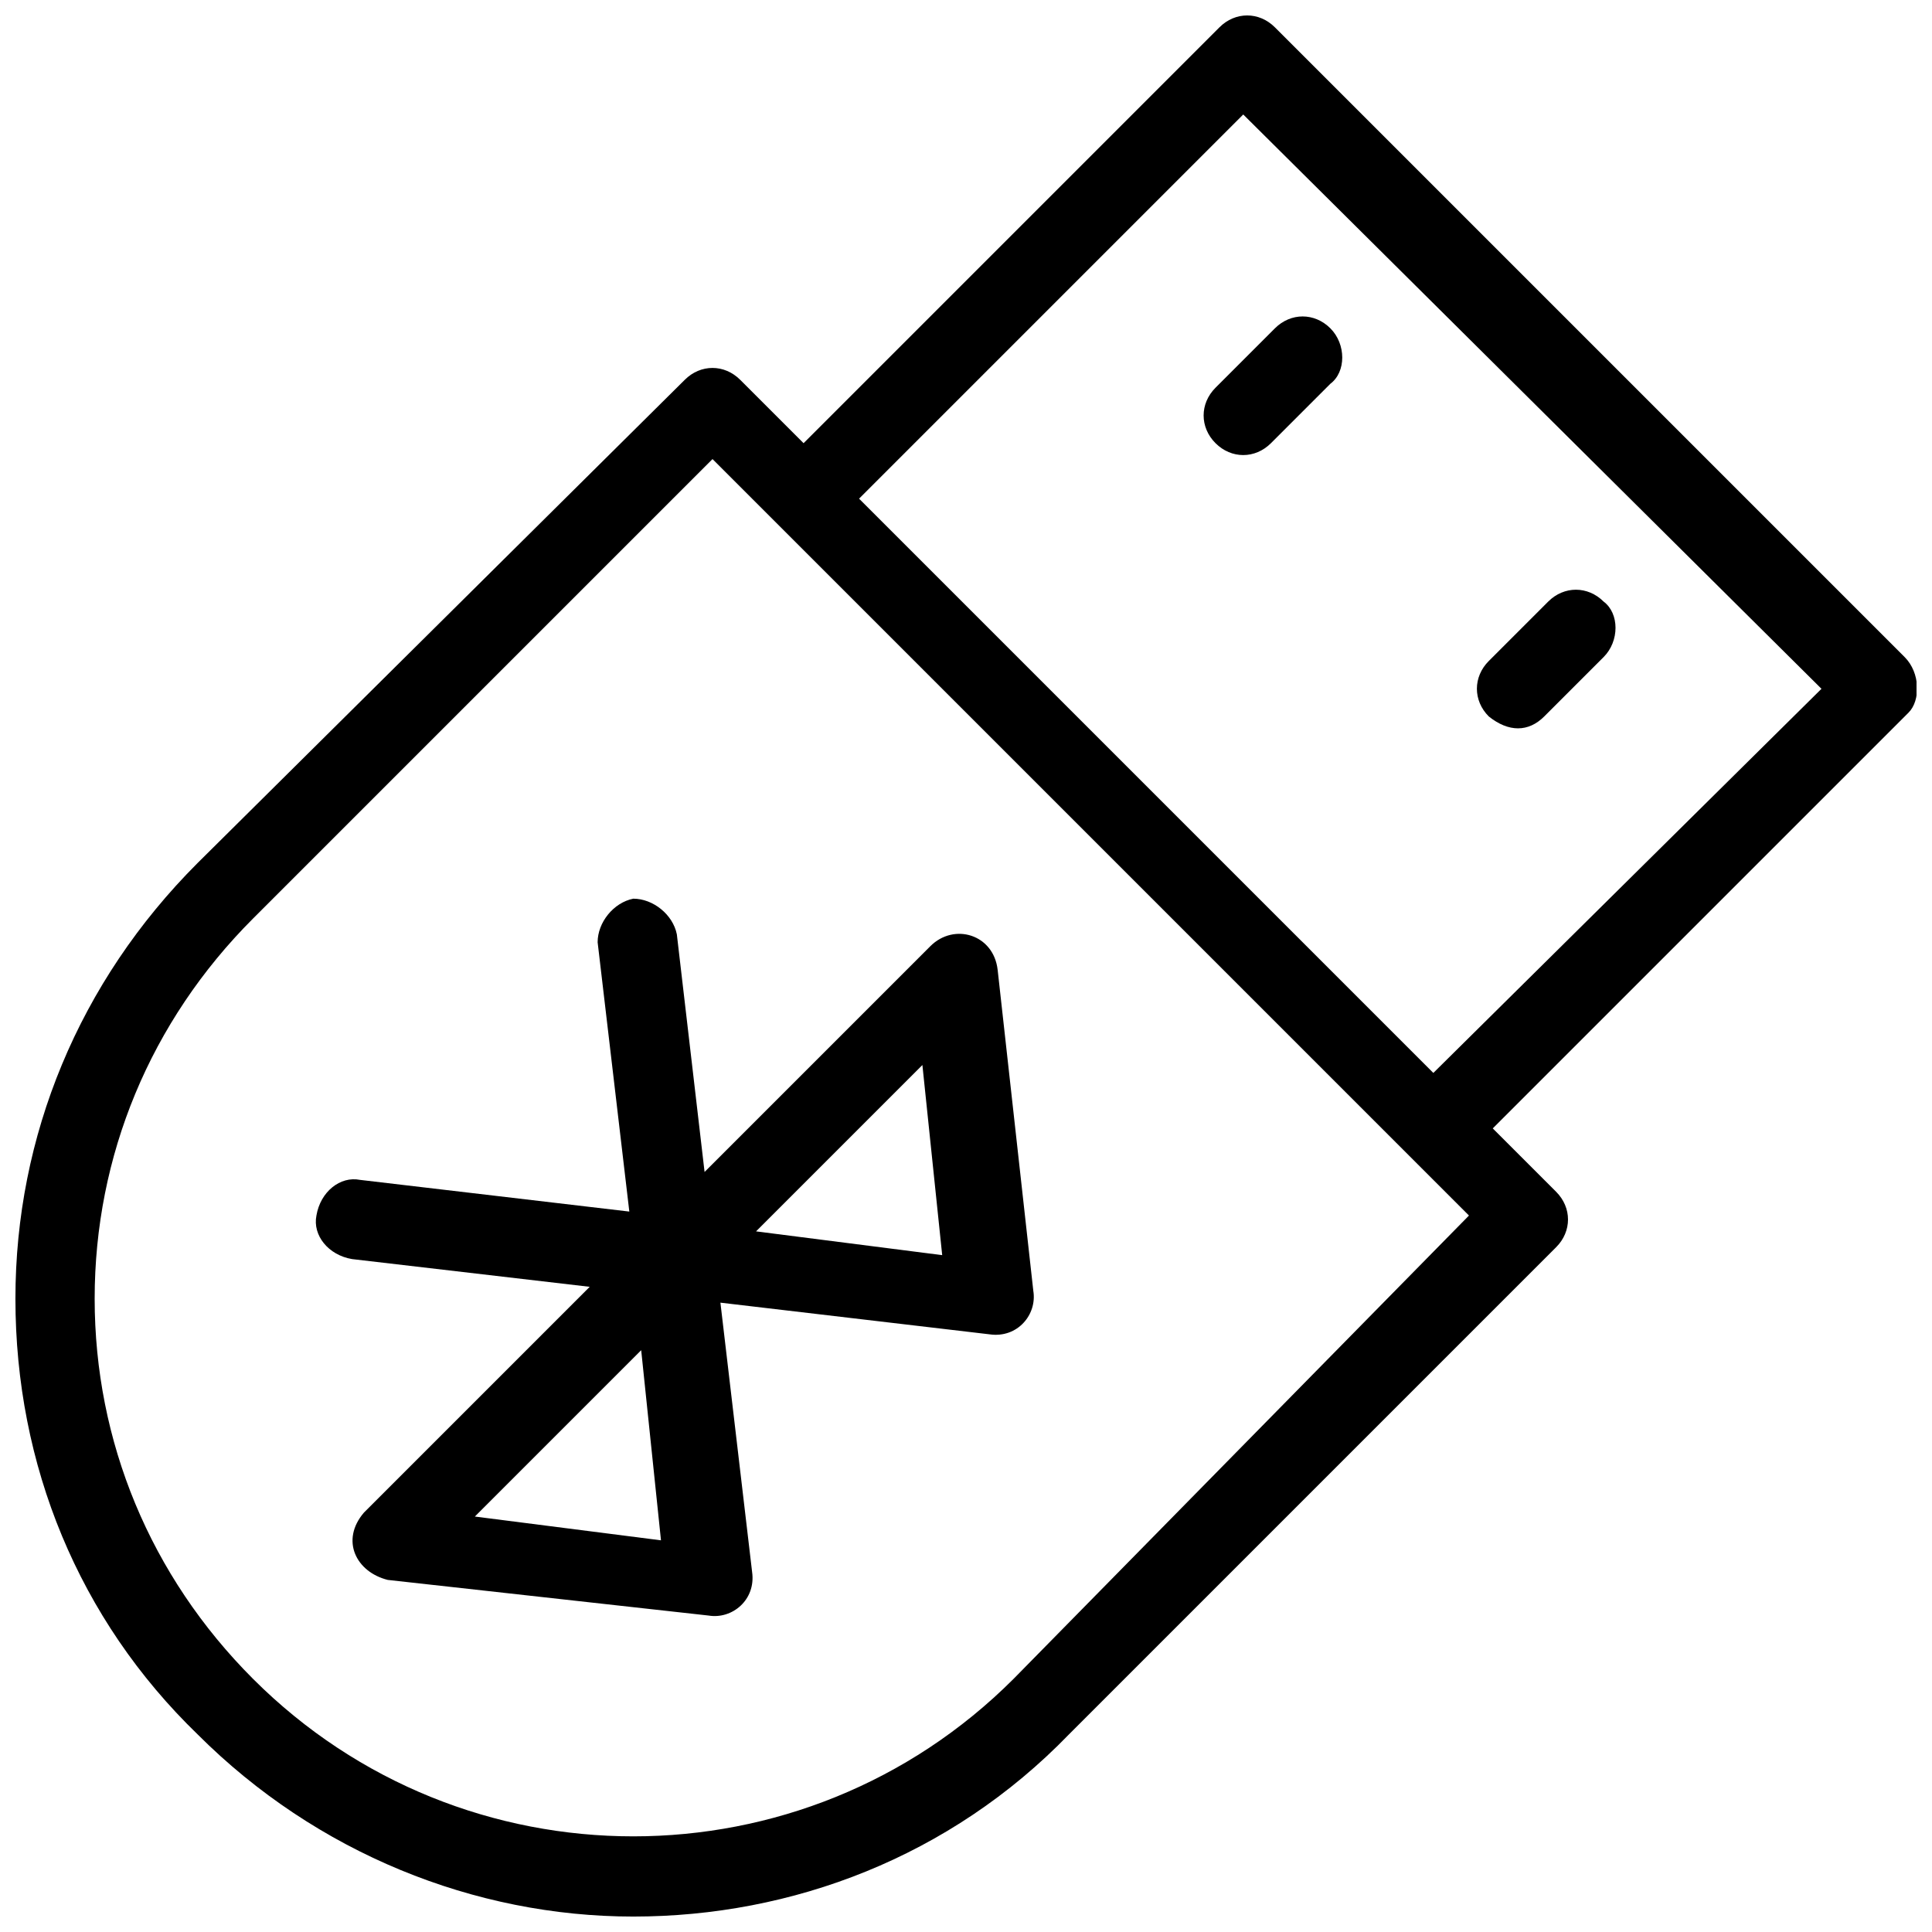
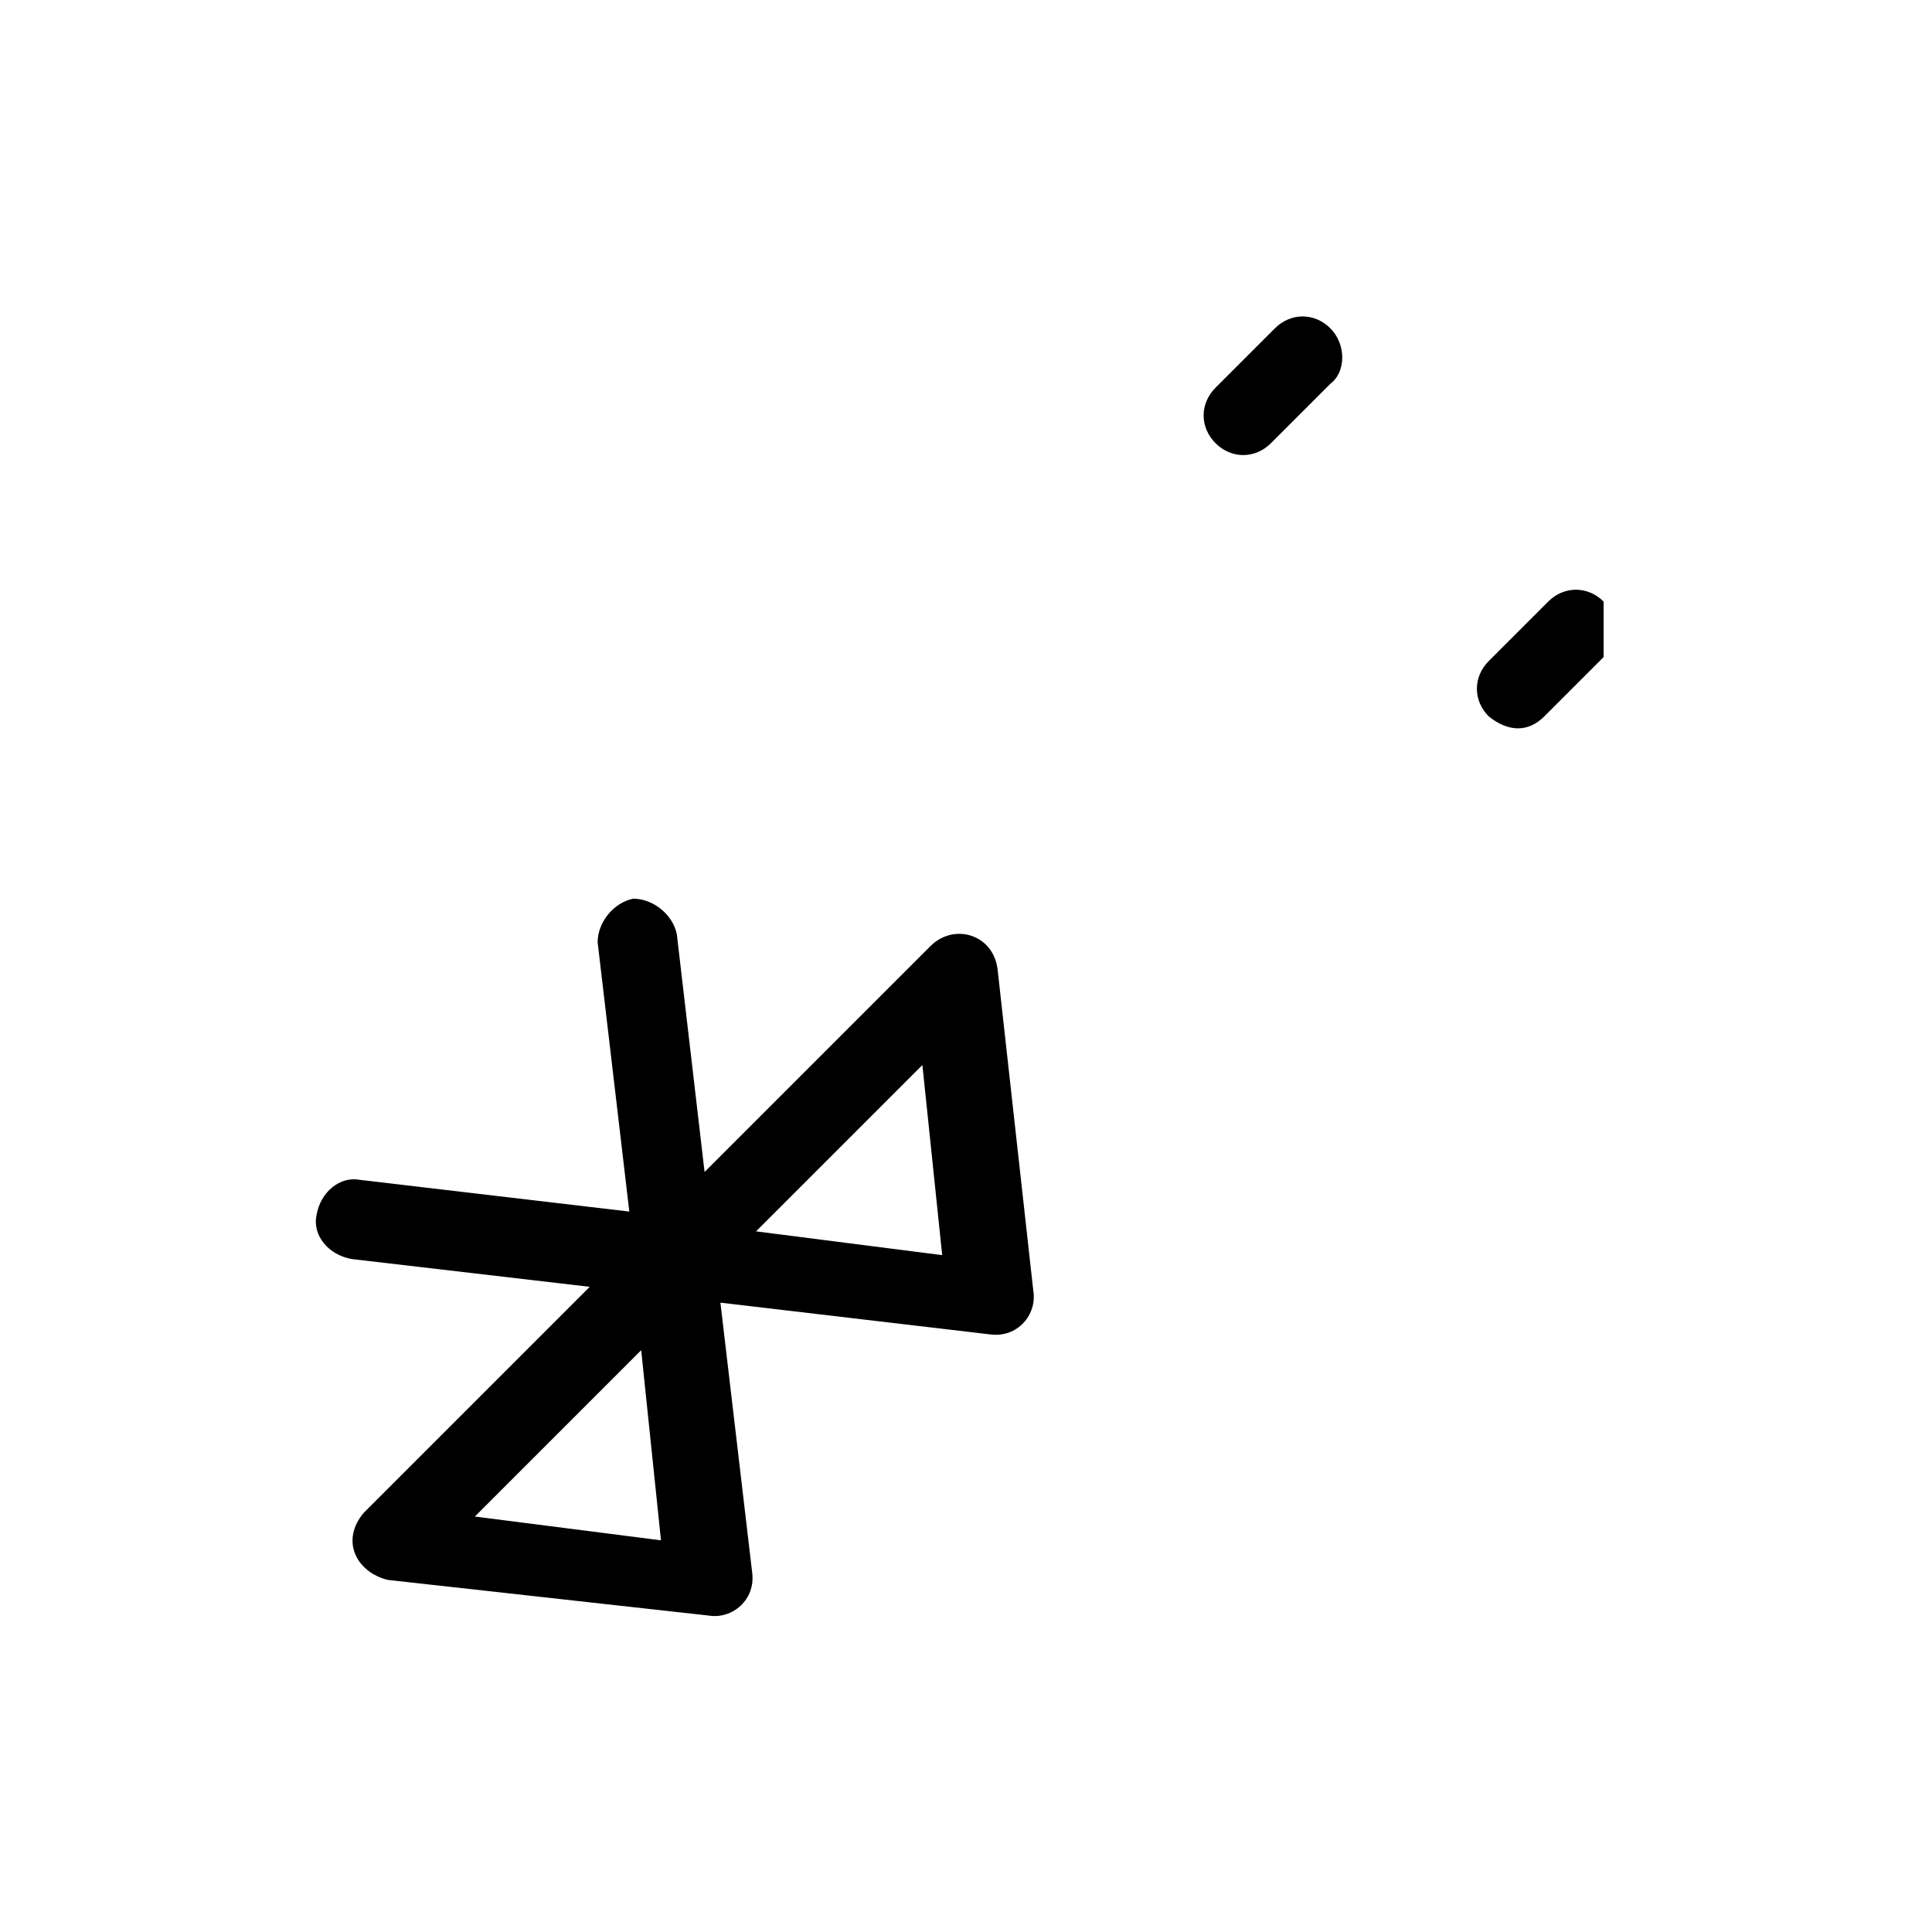
<svg xmlns="http://www.w3.org/2000/svg" width="800px" height="800px" version="1.1" viewBox="144 144 512 512">
  <defs>
    <clipPath id="a">
-       <path d="m148.09 148.09h503.81v503.81h-503.81z" />
-     </clipPath>
+       </clipPath>
  </defs>
  <g clip-path="url(#a)">
    <path d="m648.75 318.13-166.89-166.89c-4.199-4.199-10.496-4.199-14.695 0l-110.21 110.21-16.793-16.793c-4.199-4.199-10.496-4.199-14.695 0l-129.1 128.05c-31.488 31.488-48.281 72.426-48.281 115.46 0 44.082 16.793 85.02 48.281 115.46 31.488 31.488 73.473 48.281 115.46 48.281s83.969-15.742 115.46-48.281l129.1-129.1c4.199-4.199 4.199-10.496 0-14.695l-16.793-16.793 110.21-110.21c3.148-3.148 3.148-10.496-1.051-14.695zm-236.16 270.8c-55.629 55.629-145.89 55.629-201.52 0-27.289-27.289-41.984-62.977-41.984-100.76 0-37.785 14.695-73.473 41.984-100.76l121.75-121.75 200.47 200.47zm111.26-160.59-152.19-152.19 101.81-101.81 153.24 152.2z" />
  </g>
  <path d="m496.56 231.01c-4.199-4.199-10.496-4.199-14.695 0l-15.742 15.742c-4.199 4.199-4.199 10.496 0 14.695s10.496 4.199 14.695 0l15.742-15.742c4.199-3.148 4.199-10.496 0-14.695z" />
-   <path d="m568.98 303.43c-4.199-4.199-10.496-4.199-14.695 0l-15.742 15.742c-4.199 4.199-4.199 10.496 0 14.695 5.246 4.199 10.496 4.199 14.695 0l15.742-15.742c4.199-4.199 4.199-11.547 0-14.695z" />
+   <path d="m568.98 303.43c-4.199-4.199-10.496-4.199-14.695 0l-15.742 15.742c-4.199 4.199-4.199 10.496 0 14.695 5.246 4.199 10.496 4.199 14.695 0l15.742-15.742z" />
  <path d="m408.39 401.05c-1.051-9.445-11.547-12.594-17.844-6.297l-59.828 59.828-7.348-62.977c-1.051-5.246-6.297-9.445-11.547-9.445-5.246 1.051-9.445 6.297-9.445 11.547l8.398 71.371-71.371-8.398c-5.246-1.051-10.496 3.148-11.547 9.445-1.051 5.246 3.148 10.496 9.445 11.547l62.977 7.348-59.828 59.828c-6.297 7.348-2.098 15.742 6.297 17.844l85.02 9.445c6.297 1.051 12.594-4.199 11.547-11.547l-8.398-71.371 71.371 8.398c7.348 1.051 12.594-5.246 11.547-11.547zm-138.55 144.85 44.082-44.082 5.246 50.383zm74.523-75.574 44.082-44.082 5.246 50.383z" />
</svg>